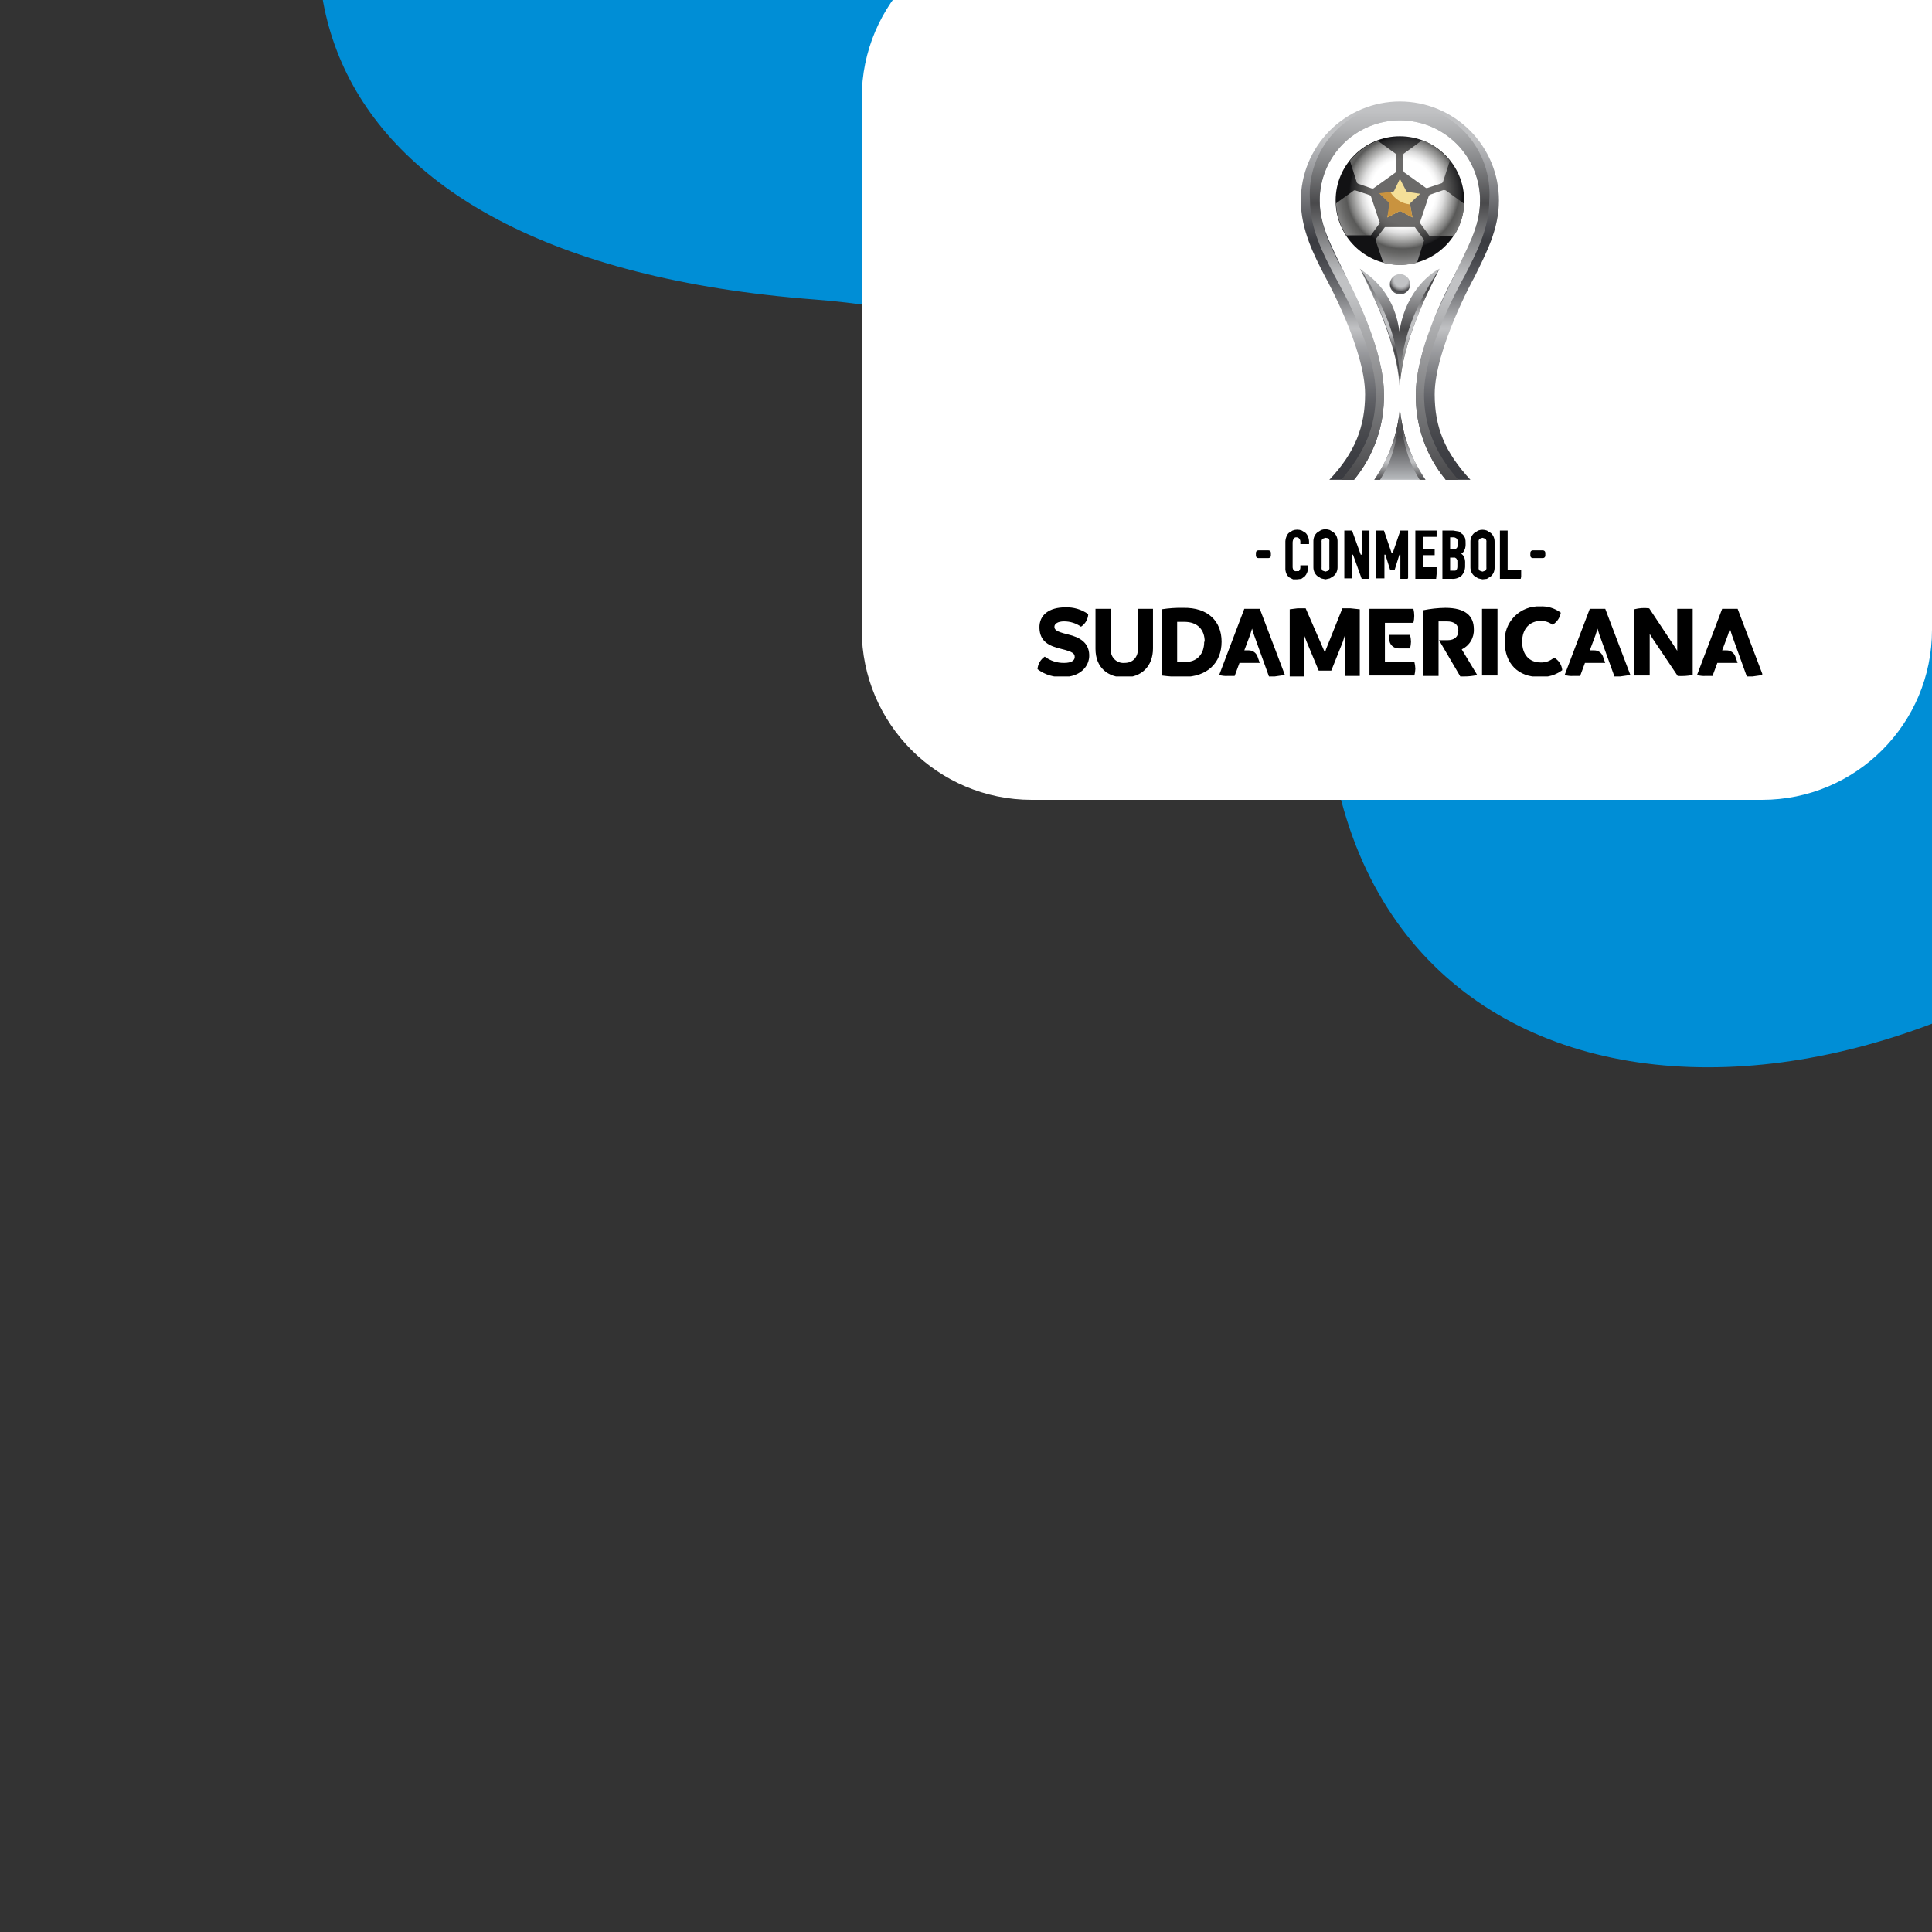
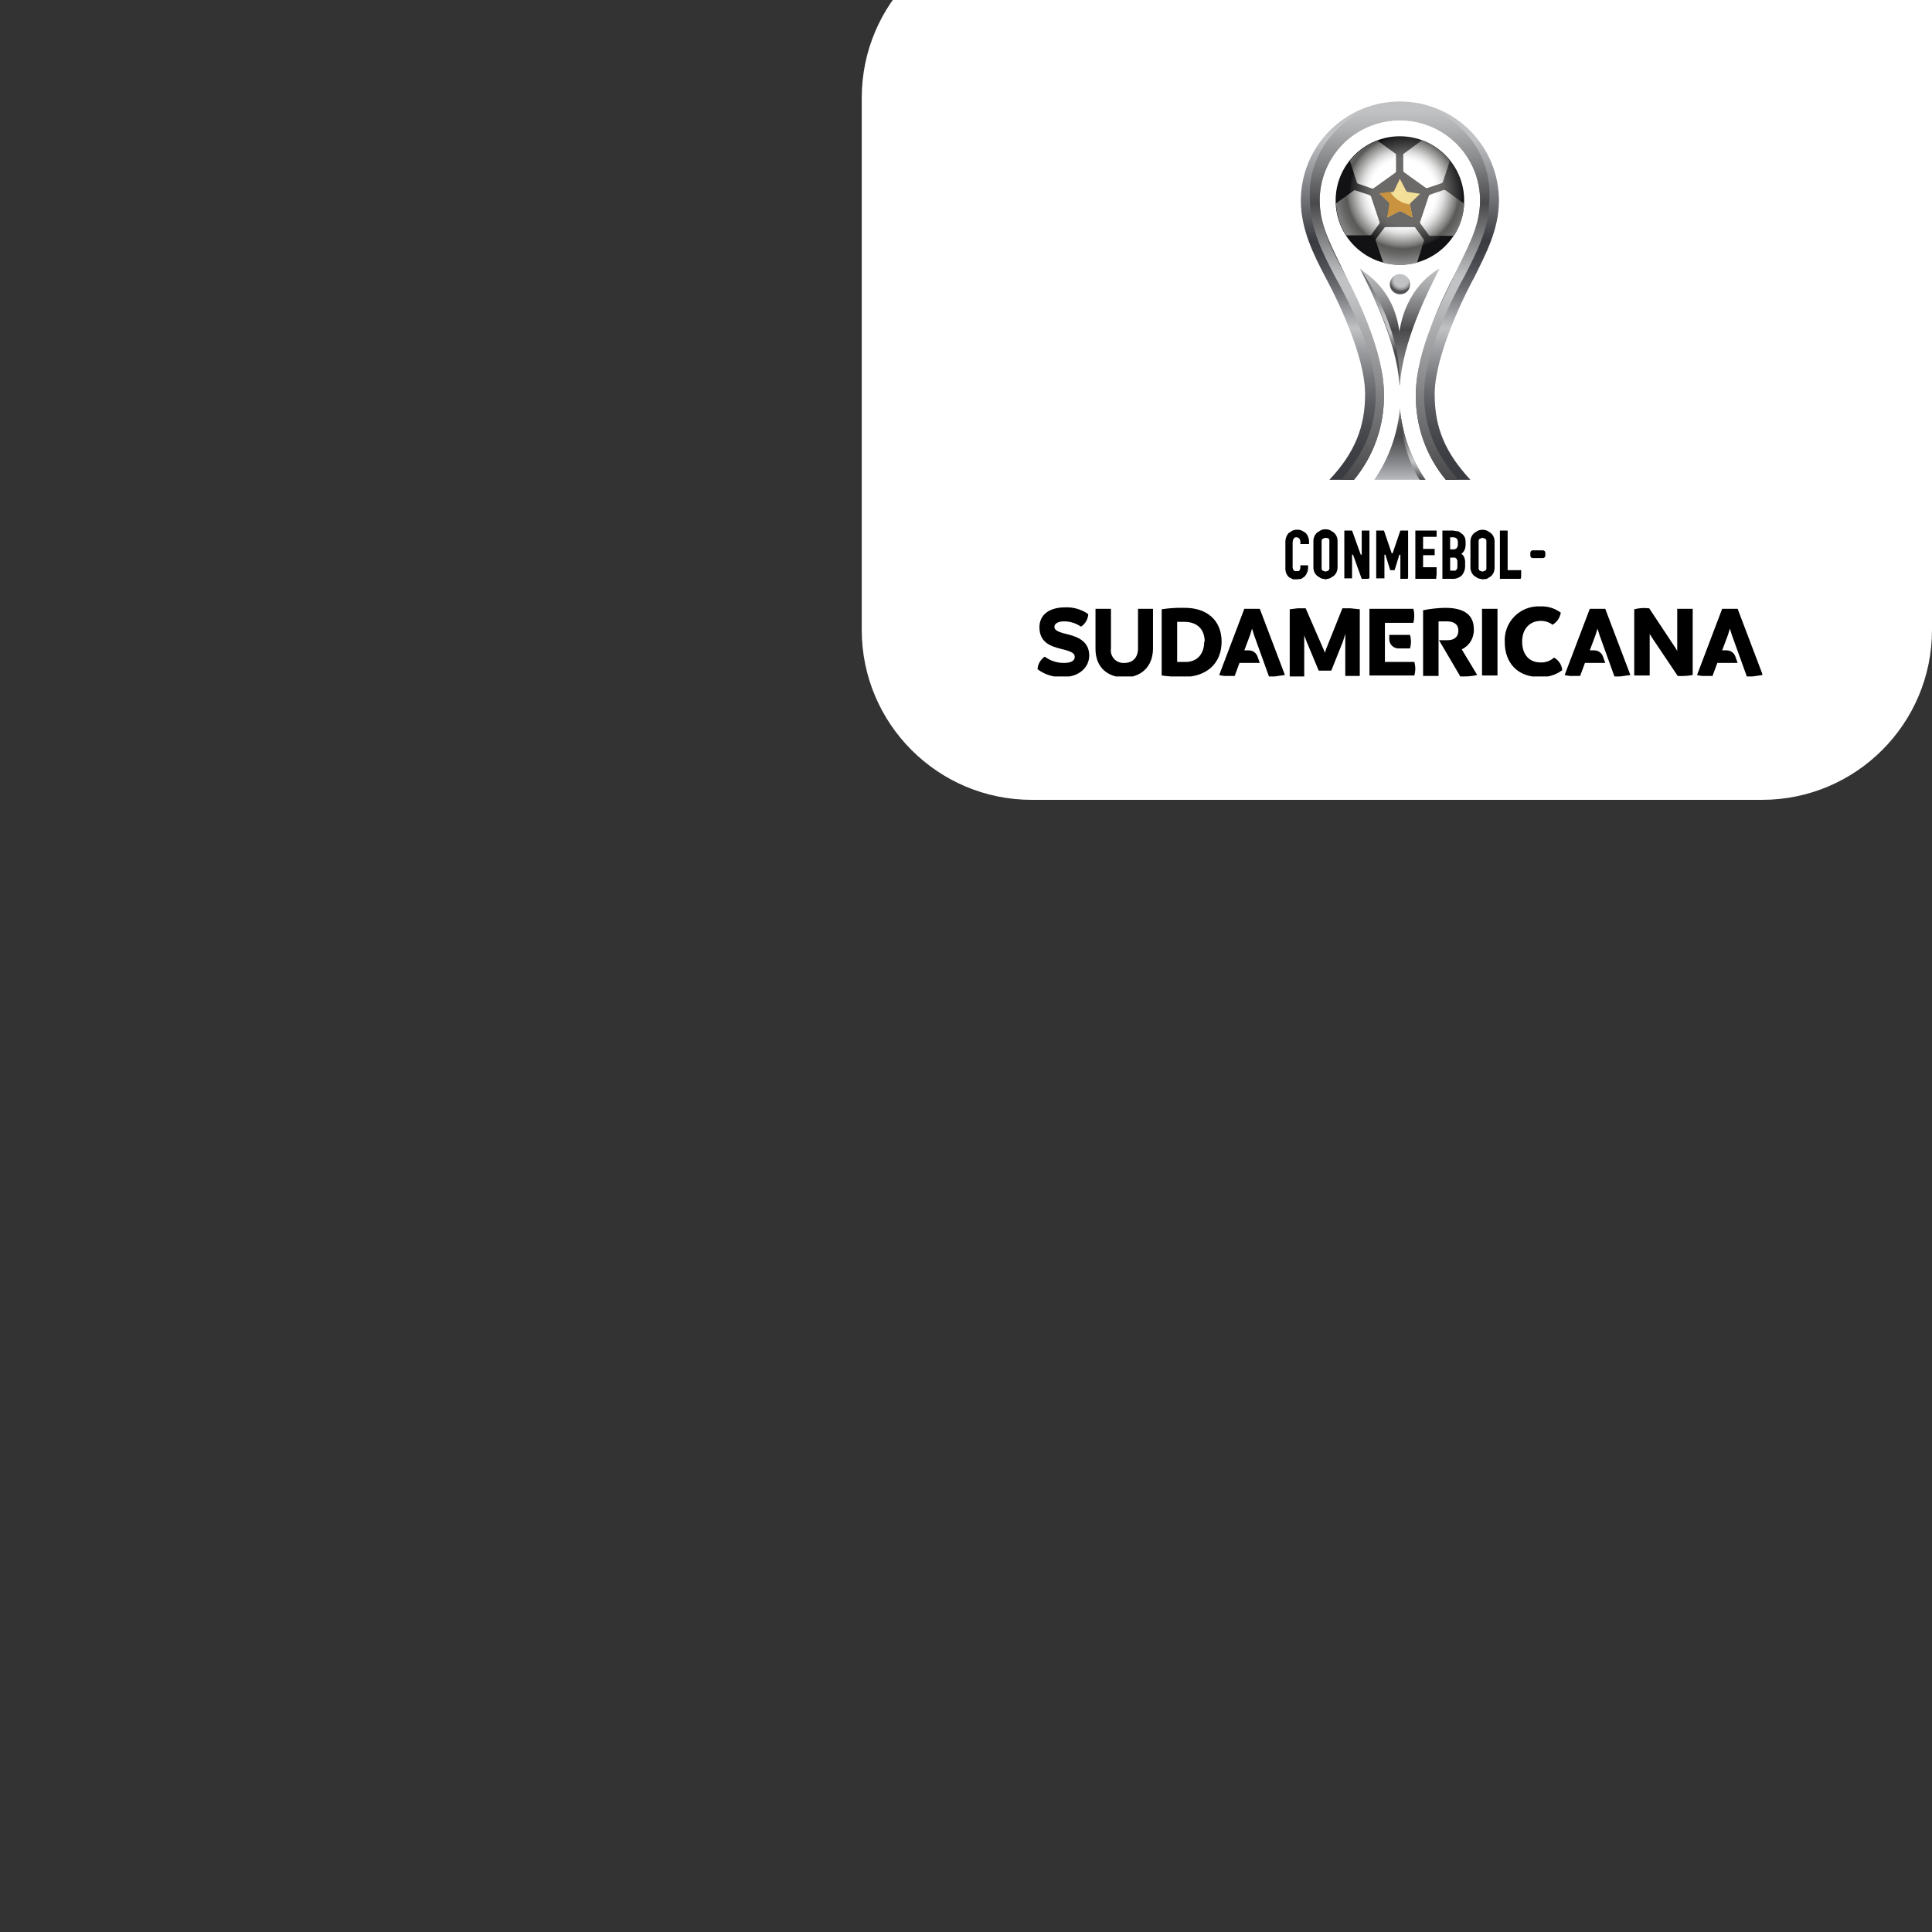
<svg xmlns="http://www.w3.org/2000/svg" width="500" height="500" viewBox="0 0 500 500" fill="none">
  <rect x="0" y="0" width="500" height="500" fill="#333333" stroke="none" />
  <g clip-path="url(#clip0_3208_48650)">
-     <path fill-rule="evenodd" clip-rule="evenodd" d="M638.039 -51.779C589.363 -144.393 495.425 -187.957 417.487 -200.007C313.075 -216.146 188.376 -182.193 116.53 -94.405C54.123 -18.15 72.563 66.973 210.915 77.518C300.249 84.327 335.948 146.42 344.997 197.52C364.335 306.731 512.108 300.519 599.773 189.844C687.435 79.169 657.846 -14.097 638.039 -51.779Z" fill="#008ED6" />
    <path d="M500 163C500 187.301 480.301 207 456 207H267.018C242.717 207 223.018 187.301 223.018 163V25.338C223.018 1.037 242.717 -18.662 267.018 -18.662H500V163Z" fill="white" />
    <g clip-path="url(#clip1_3208_48650)">
      <path d="M335.656 149.931H334.656L333.655 149.43C333.332 149.159 333.075 148.817 332.905 148.43C332.709 147.955 332.623 147.442 332.655 146.93V140.052C332.668 139.665 332.753 139.283 332.905 138.927C333.039 138.552 333.252 138.211 333.53 137.927L334.531 137.301C335.294 137.002 336.143 137.002 336.906 137.301L337.907 137.927C338.182 138.213 338.395 138.554 338.532 138.927C338.694 139.324 338.779 139.748 338.782 140.177V140.803H336.531V140.302C336.561 139.99 336.472 139.677 336.281 139.427C336.198 139.307 336.085 139.209 335.954 139.144C335.823 139.078 335.677 139.047 335.531 139.052C335.383 139.033 335.232 139.058 335.098 139.125C334.965 139.192 334.854 139.297 334.781 139.427C334.616 139.735 334.531 140.079 334.531 140.427V146.68C334.521 146.99 334.609 147.296 334.781 147.555C334.87 147.662 334.988 147.743 335.12 147.787C335.253 147.831 335.395 147.837 335.531 147.805H336.156L336.406 147.43C336.479 147.272 336.521 147.103 336.531 146.93V146.304H338.532V147.055C338.522 147.442 338.437 147.825 338.282 148.18C338.142 148.552 337.929 148.892 337.657 149.18L336.781 149.806L335.656 149.931ZM343.033 149.931L341.908 149.681L340.908 149.055C340.587 148.781 340.331 148.439 340.157 148.055C339.975 147.62 339.89 147.151 339.907 146.68V140.177C339.89 139.706 339.975 139.237 340.157 138.802C340.331 138.417 340.587 138.076 340.908 137.802L341.908 137.176C342.634 136.908 343.433 136.908 344.159 137.176L345.159 137.802C345.48 138.076 345.736 138.417 345.909 138.802C346.092 139.237 346.177 139.706 346.16 140.177V146.68C346.177 147.151 346.092 147.62 345.909 148.055C345.736 148.439 345.48 148.781 345.159 149.055L344.159 149.681L343.033 149.931ZM343.033 139.177L342.283 139.427C342.175 139.543 342.096 139.682 342.053 139.835C342.009 139.987 342.003 140.147 342.033 140.302V146.805C342.003 146.96 342.009 147.12 342.053 147.272C342.096 147.424 342.175 147.564 342.283 147.68L343.033 147.93L343.784 147.68C343.892 147.564 343.971 147.424 344.014 147.272C344.058 147.12 344.064 146.96 344.034 146.805V140.177C344.064 140.022 344.058 139.862 344.014 139.71C343.971 139.557 343.892 139.418 343.784 139.302L343.033 139.177ZM354.162 149.806H352.412L350.161 143.553H349.911V149.681H347.91V137.301H349.911L352.162 143.553H352.412V137.301H354.412V149.555L354.162 149.806ZM364.291 149.806H362.415V143.553H362.165L360.914 147.555H359.789L358.539 143.553H358.289V149.681H356.163V137.301H358.164L360.164 143.178H360.414L362.415 137.301H364.416V149.555L364.291 149.806ZM371.668 149.806H366.291V137.301H371.793V138.927H368.292V142.053H371.293V143.679H368.292V146.805H371.793V148.555L371.668 149.806ZM375.795 149.806H373.294V137.301H376.045L377.545 137.551L378.545 138.302C378.824 138.586 379.037 138.927 379.171 139.302C379.274 139.71 379.316 140.132 379.296 140.552V141.053C379.285 141.348 379.244 141.641 379.171 141.928L378.921 142.553L378.545 143.053L378.17 143.303C378.501 143.515 378.762 143.82 378.921 144.179C379.127 144.694 379.213 145.25 379.171 145.804V146.304C379.224 147.259 378.911 148.199 378.295 148.93C377.959 149.237 377.564 149.473 377.134 149.624C376.705 149.774 376.249 149.836 375.795 149.806ZM375.294 147.68H376.67L377.045 147.305C377.131 147.108 377.174 146.894 377.17 146.68V145.804C377.187 145.554 377.187 145.304 377.17 145.054L376.92 144.554L376.545 144.304H375.294V147.68ZM375.294 142.178H375.92C376.124 142.214 376.333 142.198 376.53 142.132C376.726 142.067 376.903 141.954 377.045 141.803C377.254 141.421 377.342 140.985 377.295 140.552C377.332 140.16 377.244 139.767 377.045 139.427C376.897 139.285 376.719 139.177 376.525 139.112C376.33 139.047 376.123 139.027 375.92 139.052H375.294V142.178ZM383.672 149.931L382.547 149.681L381.546 149.055C381.226 148.781 380.97 148.439 380.796 148.055C380.614 147.62 380.529 147.151 380.546 146.68V140.302C380.529 139.831 380.614 139.362 380.796 138.927C380.97 138.542 381.226 138.201 381.546 137.927L382.547 137.301C383.273 137.033 384.071 137.033 384.798 137.301L385.798 137.927C386.118 138.201 386.374 138.542 386.548 138.927C386.73 139.362 386.816 139.831 386.798 140.302V146.805C386.816 147.276 386.73 147.745 386.548 148.18C386.374 148.564 386.118 148.906 385.798 149.18L384.798 149.806L383.672 149.931ZM383.672 139.177L382.922 139.427C382.814 139.543 382.735 139.682 382.692 139.835C382.648 139.987 382.641 140.147 382.672 140.302V146.805C382.641 146.96 382.648 147.12 382.692 147.272C382.735 147.424 382.814 147.564 382.922 147.68L383.672 147.93L384.422 147.68C384.53 147.564 384.609 147.424 384.653 147.272C384.696 147.12 384.703 146.96 384.673 146.805V140.302C384.703 140.147 384.696 139.987 384.653 139.835C384.609 139.682 384.53 139.543 384.422 139.427L383.672 139.177ZM393.551 149.806H388.174V137.301H390.174V147.555H393.676V149.305L393.551 149.806Z" fill="black" />
      <path d="M399.302 142.428H396.676C396.331 142.428 396.051 142.708 396.051 143.053V143.804C396.051 144.149 396.331 144.429 396.676 144.429H399.302C399.647 144.429 399.927 144.149 399.927 143.804V143.053C399.927 142.708 399.647 142.428 399.302 142.428Z" fill="black" />
-       <path d="M328.278 142.428H325.653C325.307 142.428 325.027 142.708 325.027 143.053V143.804C325.027 144.149 325.307 144.429 325.653 144.429H328.278C328.624 144.429 328.904 144.149 328.904 143.804V143.053C328.904 142.708 328.624 142.428 328.278 142.428Z" fill="black" />
      <path d="M268.508 173.188C268.551 172.539 268.742 171.908 269.067 171.345C269.393 170.781 269.843 170.3 270.383 169.937C271.824 171.019 273.584 171.59 275.385 171.563C277.261 171.563 278.136 170.938 278.136 170.062C278.136 169.187 277.761 168.687 274.635 167.937C271.509 167.186 269.133 166.061 269.008 162.56C268.883 159.059 271.634 157.183 275.635 157.183C277.775 157.083 279.887 157.699 281.637 158.934C281.604 159.585 281.417 160.22 281.09 160.785C280.764 161.35 280.309 161.83 279.762 162.185C278.478 161.288 276.951 160.808 275.385 160.809C273.76 160.809 272.884 161.434 272.884 162.185C272.884 162.935 273.259 163.435 276.385 164.185C279.512 164.936 281.762 166.311 281.887 169.437C282.012 172.563 279.386 175.189 275.26 175.189C272.841 175.363 270.442 174.652 268.508 173.188ZM283.513 167.937V157.558H287.514V167.812C287.436 168.3 287.471 168.8 287.615 169.274C287.76 169.747 288.01 170.181 288.348 170.543C288.686 170.905 289.101 171.185 289.564 171.362C290.026 171.538 290.522 171.607 291.015 171.563C293.141 171.563 294.517 170.187 294.517 167.812V157.558H298.393V167.812C298.393 172.563 295.267 175.314 291.015 175.314C286.764 175.314 283.513 172.813 283.513 167.937ZM316.149 166.061C316.149 171.688 312.273 175.189 306.271 175.189C304.388 175.198 302.508 175.072 300.644 174.814V157.683C302.504 157.39 304.387 157.265 306.271 157.308C312.648 157.183 316.149 160.809 316.149 166.061ZM311.772 166.061C311.772 162.935 309.897 160.934 306.521 160.934H304.645V171.313H306.521C309.772 171.438 311.647 169.312 311.647 166.061H311.772ZM351.911 157.683V174.939H348.16V164.06L347.534 166.061L344.533 173.564H341.282L338.156 166.061L337.531 164.436V175.064H333.78V157.683L335.781 157.433H337.906L342.533 168.062L342.908 168.937L343.158 168.062L347.409 157.433H349.535L351.911 157.683ZM383.547 174.814V157.558H387.548V174.814H383.547ZM366.041 171.313H358.413V161.184H365.791C366.087 159.994 366.087 158.749 365.791 157.558H354.412V174.814H366.041C366.187 174.241 366.27 173.654 366.291 173.063C366.272 172.472 366.189 171.885 366.041 171.313Z" fill="black" />
      <path d="M364.919 167.812C365.069 167.24 365.153 166.652 365.169 166.061C365.151 165.47 365.067 164.883 364.919 164.31H359.542V165.436C359.542 165.748 359.604 166.057 359.723 166.345C359.842 166.633 360.017 166.895 360.238 167.116C360.459 167.336 360.721 167.511 361.009 167.631C361.297 167.75 361.606 167.812 361.918 167.812H364.919ZM389.427 166.186C389.356 164.963 389.542 163.739 389.974 162.592C390.406 161.446 391.074 160.402 391.934 159.53C392.795 158.658 393.829 157.976 394.969 157.529C396.11 157.081 397.331 156.878 398.555 156.933C400.483 156.829 402.385 157.405 403.932 158.559C403.826 159.203 403.58 159.816 403.213 160.355C402.846 160.895 402.366 161.349 401.806 161.685C400.941 161.035 399.888 160.684 398.805 160.684C395.929 160.684 393.929 162.685 393.929 166.061C393.929 169.437 395.804 171.438 398.68 171.438C399.967 171.5 401.225 171.05 402.182 170.187C402.776 170.513 403.28 170.98 403.651 171.547C404.022 172.114 404.247 172.764 404.307 173.439C402.657 174.683 400.619 175.303 398.555 175.189C392.803 175.314 389.427 171.563 389.427 166.186ZM415.436 157.558H411.435L404.933 174.689C405.622 174.889 406.341 174.974 407.058 174.939H408.934L410.184 171.563H415.436L414.811 169.812C414.633 169.363 414.322 168.979 413.92 168.71C413.518 168.442 413.043 168.303 412.56 168.312H411.435L412.935 164.31L413.435 162.685L413.936 164.31L417.812 175.064H419.312L421.938 174.689L415.436 157.558ZM326.031 157.558H322.03L315.527 174.689C316.217 174.889 316.936 174.974 317.653 174.939H319.529L320.779 171.563H326.031L325.406 169.812C325.228 169.363 324.917 168.979 324.515 168.71C324.113 168.442 323.638 168.303 323.155 168.312H322.03L323.53 164.31L324.03 162.685L324.53 164.31L328.407 175.064H329.907L332.533 174.689L326.031 157.558ZM449.698 157.558H445.696L439.194 174.689C439.884 174.889 440.602 174.974 441.32 174.939H443.195L444.446 171.563H449.698L449.072 169.812C448.894 169.363 448.584 168.979 448.181 168.71C447.779 168.442 447.305 168.303 446.822 168.312H445.696L447.197 164.31L447.697 162.685L448.197 164.31L452.073 175.064H453.574L456.2 174.689L449.698 157.558ZM438.069 157.558V174.689C436.792 174.932 435.49 175.016 434.192 174.939L427.565 165.061L426.94 164.06V174.814H422.939V157.683C424.203 157.354 425.519 157.269 426.815 157.433L433.442 167.436L434.067 168.437V157.558H438.069ZM378.299 168.062C379.28 167.593 380.101 166.845 380.658 165.91C381.214 164.975 381.481 163.896 381.425 162.81C381.425 159.434 379.299 157.308 374.047 157.308C372.114 157.336 370.189 157.545 368.295 157.933V174.939H372.297V160.809H374.422C376.423 160.809 377.423 161.685 377.423 163.185C377.423 164.686 376.548 165.686 374.547 165.686H372.422L377.923 175.064H378.924C380.06 175.073 381.193 174.947 382.3 174.689L378.299 168.062Z" fill="black" />
      <path d="M362.291 68.528C371.476 68.528 378.921 61.083 378.921 51.898C378.921 42.713 371.476 35.267 362.291 35.267C353.106 35.267 345.66 42.713 345.66 51.898C345.66 61.083 353.106 68.528 362.291 68.528Z" fill="url(#paint0_radial_3208_48650)" />
      <path d="M368.919 124.172C365.126 118.644 362.841 112.222 362.291 105.541C361.741 112.222 359.457 118.644 355.664 124.172H368.919Z" fill="url(#paint1_linear_3208_48650)" />
      <path d="M362.289 105.541C362.664 111.668 363.539 118.045 367.416 124.172H368.916C365.123 118.644 362.839 112.222 362.289 105.541Z" fill="url(#paint2_linear_3208_48650)" />
-       <path d="M362.291 105.541C361.916 111.668 361.041 118.045 357.165 124.172H355.664C359.457 118.644 361.741 112.222 362.291 105.541Z" fill="url(#paint3_linear_3208_48650)" />
      <path d="M351.91 69.529C355.161 76.031 361.413 88.285 362.164 99.664H362.289C363.039 88.41 369.291 75.906 372.542 69.529C371.042 70.279 363.914 74.655 362.164 85.784C360.663 74.655 353.411 70.779 351.91 69.529Z" fill="url(#paint4_linear_3208_48650)" />
-       <path d="M362.289 99.664C362.289 85.909 368.416 75.906 372.543 69.529C369.291 76.031 363.039 88.285 362.289 99.664Z" fill="url(#paint5_linear_3208_48650)" />
      <path d="M362.289 99.664C362.289 85.909 356.162 75.906 352.035 69.529C355.286 76.031 361.538 88.285 362.289 99.664Z" fill="url(#paint6_linear_3208_48650)" />
      <path d="M374.169 124.172C369.033 117.952 366.284 110.105 366.416 102.04C366.416 91.036 373.294 77.031 376.545 70.904C379.796 64.777 383.047 58.775 383.047 51.898C383.047 46.393 380.86 41.113 376.967 37.22C373.075 33.328 367.795 31.141 362.29 31.141C356.785 31.141 351.505 33.328 347.612 37.22C343.72 41.113 341.533 46.393 341.533 51.898C341.533 58.775 345.034 64.402 348.035 70.904C351.036 77.406 358.164 90.911 358.164 102.04C358.296 110.105 355.547 117.952 350.411 124.172H344.034C350.661 117.17 353.287 110.417 353.287 102.04C353.287 90.286 343.158 72.029 343.033 71.779C340.032 66.027 336.656 59.4 336.656 51.898C336.656 48.531 337.319 45.198 338.607 42.088C339.896 38.978 341.784 36.152 344.164 33.772C346.544 31.392 349.37 29.503 352.48 28.215C355.59 26.927 358.924 26.264 362.29 26.264C365.656 26.264 368.989 26.927 372.099 28.215C375.209 29.503 378.035 31.392 380.416 33.772C382.796 36.152 384.684 38.978 385.972 42.088C387.261 45.198 387.924 48.531 387.924 51.898C387.924 59.4 384.547 65.652 381.546 71.779C381.296 72.154 371.293 90.536 371.293 102.04C371.293 110.542 373.919 117.045 380.546 124.172H374.169Z" fill="url(#paint7_linear_3208_48650)" />
      <path d="M379.045 71.404C382.046 65.527 385.422 59.15 385.422 51.898C385.656 48.708 385.23 45.505 384.171 42.488C383.111 39.471 381.441 36.704 379.264 34.362C377.087 32.019 374.451 30.151 371.519 28.873C368.588 27.595 365.424 26.936 362.227 26.936C359.029 26.936 355.865 27.595 352.934 28.873C350.002 30.151 347.366 32.019 345.189 34.362C343.012 36.704 341.342 39.471 340.282 42.488C339.223 45.505 338.797 48.708 339.031 51.898C339.031 59.15 342.407 65.652 345.408 71.404C347.284 74.905 356.037 90.16 356.037 102.04C356.037 110.792 353.036 117.045 347.159 124.172H350.41C355.546 117.952 358.295 110.105 358.163 102.04C358.163 91.036 351.285 77.031 348.034 70.904C344.783 64.777 341.532 58.775 341.532 51.898C341.532 46.393 343.719 41.113 347.612 37.22C351.504 33.328 356.784 31.141 362.289 31.141C367.794 31.141 373.074 33.328 376.967 37.22C380.859 41.113 383.046 46.393 383.046 51.898C383.046 58.775 379.545 64.402 376.544 70.904C373.543 77.406 366.416 90.911 366.416 102.04C366.283 110.105 369.032 117.952 374.168 124.172H377.419C371.542 117.545 368.541 110.417 368.541 102.04C368.541 90.661 377.294 74.53 379.045 71.404Z" fill="url(#paint8_linear_3208_48650)" />
      <path d="M368.541 62.276L366.791 67.778L366.541 68.028C363.794 68.743 360.91 68.743 358.163 68.028L357.913 67.778L356.037 62.276C356.004 62.219 355.987 62.154 355.987 62.089C355.987 62.023 356.004 61.958 356.037 61.901L358.413 58.775H366.165L368.416 61.901C368.47 61.946 368.51 62.004 368.532 62.071C368.554 62.137 368.557 62.208 368.541 62.276ZM373.668 49.147L370.042 50.397L369.792 50.647L367.541 57.4C367.508 57.456 367.491 57.521 367.491 57.587C367.491 57.653 367.508 57.718 367.541 57.775L369.917 61.026H376.294C377.847 58.63 378.751 55.873 378.92 53.023C378.936 52.955 378.933 52.884 378.911 52.818C378.889 52.751 378.848 52.693 378.795 52.648L374.168 49.272L373.668 49.147ZM363.29 44.52L369.041 48.647H369.417L373.168 47.396L373.418 47.146L375.169 41.769C375.185 41.701 375.182 41.63 375.159 41.564C375.137 41.498 375.097 41.439 375.043 41.394C373.258 39.176 370.933 37.454 368.291 36.392H367.916L363.29 39.769C363.236 39.813 363.196 39.872 363.174 39.938C363.151 40.005 363.148 40.076 363.164 40.144V44.02C363.148 44.088 363.151 44.159 363.174 44.225C363.196 44.292 363.236 44.35 363.29 44.395V44.52ZM355.412 48.772L361.164 44.645C361.218 44.6 361.258 44.542 361.28 44.475C361.302 44.409 361.305 44.338 361.289 44.27V40.144C361.305 40.076 361.302 40.005 361.28 39.938C361.258 39.872 361.218 39.813 361.164 39.769L356.662 36.517H356.287C353.659 37.544 351.336 39.222 349.535 41.394C349.481 41.439 349.441 41.498 349.419 41.564C349.397 41.63 349.394 41.701 349.41 41.769L351.16 47.271L351.411 47.521L355.037 48.772H355.412ZM357.037 57.525L354.787 50.772L354.537 50.522L350.785 49.272H350.41L345.909 52.523C345.855 52.568 345.815 52.626 345.793 52.693C345.771 52.759 345.767 52.83 345.784 52.898C345.952 55.748 346.857 58.505 348.409 60.901H354.787L357.037 57.775C357.07 57.718 357.088 57.653 357.088 57.587C357.088 57.521 357.07 57.456 357.037 57.4V57.525Z" fill="url(#paint9_radial_3208_48650)" />
      <path d="M362.291 46.271L360.79 49.397L360.54 49.647L357.164 50.147L359.665 52.523C359.719 52.568 359.759 52.626 359.781 52.693C359.803 52.759 359.806 52.83 359.79 52.898L359.04 56.274L362.166 54.649H362.541L365.542 56.274L364.917 52.898C364.901 52.83 364.904 52.759 364.926 52.693C364.948 52.626 364.988 52.568 365.042 52.523L367.543 50.147L364.166 49.647L363.916 49.397L362.291 46.271Z" fill="#F4DF98" />
      <path d="M362.416 54.649L365.542 56.274L364.917 52.898C363.868 52.794 362.858 52.446 361.967 51.881C361.077 51.317 360.331 50.551 359.79 49.647L356.914 50.022L359.415 52.398C359.469 52.443 359.509 52.501 359.531 52.568C359.553 52.634 359.556 52.705 359.54 52.773L359.04 56.274L362.166 54.649H362.416Z" fill="#C9933F" />
      <path d="M364.176 75.424C365.201 74.399 365.201 72.736 364.176 71.711C363.15 70.685 361.488 70.685 360.462 71.711C359.437 72.736 359.437 74.399 360.462 75.424C361.488 76.45 363.15 76.45 364.176 75.424Z" fill="url(#paint10_radial_3208_48650)" />
    </g>
  </g>
  <defs>
    <radialGradient id="paint0_radial_3208_48650" cx="0" cy="0" r="1" gradientUnits="userSpaceOnUse" gradientTransform="translate(363.916 49.647) scale(44.64 44.64)">
      <stop stop-color="#6B6A69" />
      <stop offset="0.19" stop-color="#6B6A69" />
      <stop offset="0.22" stop-color="#626160" />
      <stop offset="0.26" stop-color="#494949" />
      <stop offset="0.32" stop-color="#212123" />
      <stop offset="0.33" stop-color="#121214" />
    </radialGradient>
    <linearGradient id="paint1_linear_3208_48650" x1="362.291" y1="124.172" x2="362.291" y2="105.541" gradientUnits="userSpaceOnUse">
      <stop stop-color="#B8BBBE" />
      <stop offset="0.23" stop-color="#898A8D" />
      <stop offset="0.48" stop-color="#5B5B5D" />
      <stop offset="0.6" stop-color="#49494B" />
      <stop offset="0.69" stop-color="#4C4C4E" />
      <stop offset="0.76" stop-color="#565658" />
      <stop offset="0.83" stop-color="#666769" />
      <stop offset="0.89" stop-color="#7D7E81" />
      <stop offset="0.95" stop-color="#9A9D9F" />
      <stop offset="1" stop-color="#B8BBBE" />
    </linearGradient>
    <linearGradient id="paint2_linear_3208_48650" x1="365.665" y1="105.541" x2="365.665" y2="124.297" gradientUnits="userSpaceOnUse">
      <stop offset="0.3" stop-color="#49494B" />
      <stop offset="0.7" stop-color="#C1C2C4" />
      <stop offset="0.75" stop-color="#C1C2C4" />
      <stop offset="1" stop-color="#49494B" />
    </linearGradient>
    <linearGradient id="paint3_linear_3208_48650" x1="359.79" y1="105.541" x2="359.79" y2="124.297" gradientUnits="userSpaceOnUse">
      <stop offset="0.3" stop-color="#49494B" />
      <stop offset="0.7" stop-color="#C1C2C4" />
      <stop offset="0.75" stop-color="#C1C2C4" />
      <stop offset="1" stop-color="#49494B" />
    </linearGradient>
    <linearGradient id="paint4_linear_3208_48650" x1="362.289" y1="68.778" x2="362.289" y2="105.416" gradientUnits="userSpaceOnUse">
      <stop stop-color="#C1C2C4" />
      <stop offset="0.07" stop-color="#B8B9BB" />
      <stop offset="0.18" stop-color="#A0A1A3" />
      <stop offset="0.31" stop-color="#79797B" />
      <stop offset="0.45" stop-color="#49494B" />
      <stop offset="1" stop-color="#C1C2C4" />
    </linearGradient>
    <linearGradient id="paint5_linear_3208_48650" x1="367.291" y1="99.789" x2="367.291" y2="69.529" gradientUnits="userSpaceOnUse">
      <stop stop-color="#595958" />
      <stop offset="0.45" stop-color="#C1C2C4" />
      <stop offset="0.6" stop-color="#C1C2C4" />
      <stop offset="0.8" stop-color="#49494B" />
    </linearGradient>
    <linearGradient id="paint6_linear_3208_48650" x1="357.162" y1="99.789" x2="357.162" y2="69.529" gradientUnits="userSpaceOnUse">
      <stop offset="0.3" stop-color="#49494B" />
      <stop offset="0.45" stop-color="#C1C2C4" />
      <stop offset="0.6" stop-color="#C1C2C4" />
      <stop offset="1" stop-color="#49494B" />
    </linearGradient>
    <linearGradient id="paint7_linear_3208_48650" x1="362.29" y1="124.172" x2="362.29" y2="26.264" gradientUnits="userSpaceOnUse">
      <stop stop-color="#3A3B40" />
      <stop offset="0.07" stop-color="#3E3F44" />
      <stop offset="0.14" stop-color="#4B4C50" />
      <stop offset="0.21" stop-color="#5F6065" />
      <stop offset="0.28" stop-color="#7C7D81" />
      <stop offset="0.35" stop-color="#A1A2A5" />
      <stop offset="0.4" stop-color="#C1C2C4" />
      <stop offset="0.46" stop-color="#919295" />
      <stop offset="0.51" stop-color="#6B6C70" />
      <stop offset="0.56" stop-color="#505156" />
      <stop offset="0.6" stop-color="#404146" />
      <stop offset="0.63" stop-color="#3A3B40" />
      <stop offset="0.9" stop-color="#C1C2C4" />
      <stop offset="1" stop-color="#C1C2C4" />
    </linearGradient>
    <linearGradient id="paint8_linear_3208_48650" x1="362.289" y1="124.172" x2="362.289" y2="28.765" gradientUnits="userSpaceOnUse">
      <stop stop-color="#49494B" />
      <stop offset="0.5" stop-color="#C1C2C4" />
      <stop offset="0.51" stop-color="#C1C2C4" />
      <stop offset="0.55" stop-color="#C1C2C4" />
      <stop offset="0.75" stop-color="#49494B" />
      <stop offset="0.85" stop-color="#7F8082" />
      <stop offset="0.95" stop-color="#AFB0B2" />
      <stop offset="1" stop-color="#C1C2C4" />
    </linearGradient>
    <radialGradient id="paint9_radial_3208_48650" cx="0" cy="0" r="1" gradientUnits="userSpaceOnUse" gradientTransform="translate(363.039 49.772) scale(44.265 44.265)">
      <stop stop-color="white" />
      <stop offset="0.19" stop-color="white" />
      <stop offset="0.21" stop-color="#F6F6F6" />
      <stop offset="0.24" stop-color="#DDDDDD" />
      <stop offset="0.27" stop-color="#B6B6B5" />
      <stop offset="0.31" stop-color="#7F7F7E" />
      <stop offset="0.33" stop-color="#595958" />
      <stop offset="0.36" stop-color="#666665" />
      <stop offset="0.41" stop-color="#878787" />
      <stop offset="0.47" stop-color="#BEBEBE" />
      <stop offset="0.53" stop-color="white" />
    </radialGradient>
    <radialGradient id="paint10_radial_3208_48650" cx="0" cy="0" r="1" gradientUnits="userSpaceOnUse" gradientTransform="translate(362.584 72.418) rotate(-45) scale(9.253 9.253)">
      <stop stop-color="#C1C2C4" />
      <stop offset="0.19" stop-color="#C1C2C4" />
      <stop offset="0.21" stop-color="#B8B9BB" />
      <stop offset="0.25" stop-color="#A0A0A2" />
      <stop offset="0.29" stop-color="#78787A" />
      <stop offset="0.33" stop-color="#49494B" />
      <stop offset="0.37" stop-color="#565658" />
      <stop offset="0.43" stop-color="#77787A" />
      <stop offset="0.51" stop-color="#ADAEB0" />
      <stop offset="0.53" stop-color="#C1C2C4" />
    </radialGradient>
    <clipPath id="clip0_3208_48650">
      <rect width="500" height="500" fill="white" transform="matrix(-1 0 0 -1 500 500)" />
    </clipPath>
    <clipPath id="clip1_3208_48650">
      <rect width="187.563" height="148.8" fill="white" transform="translate(268.508 26.264)" />
    </clipPath>
  </defs>
</svg>